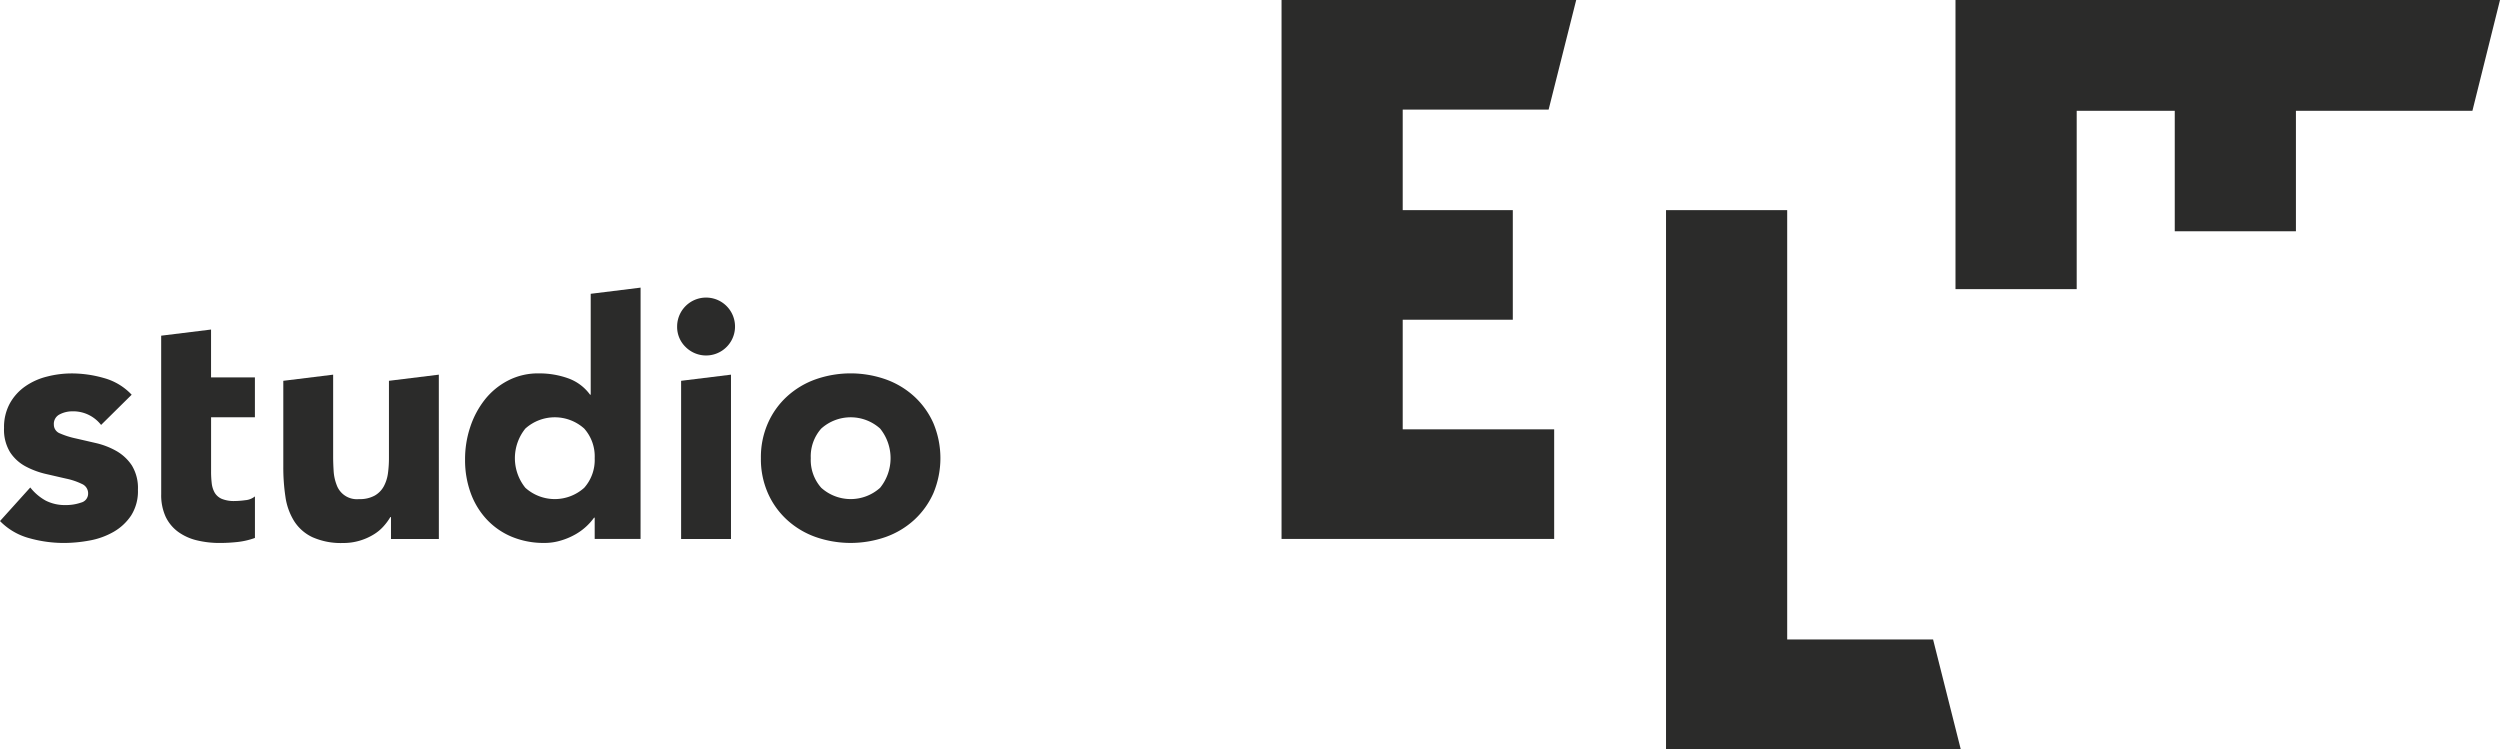
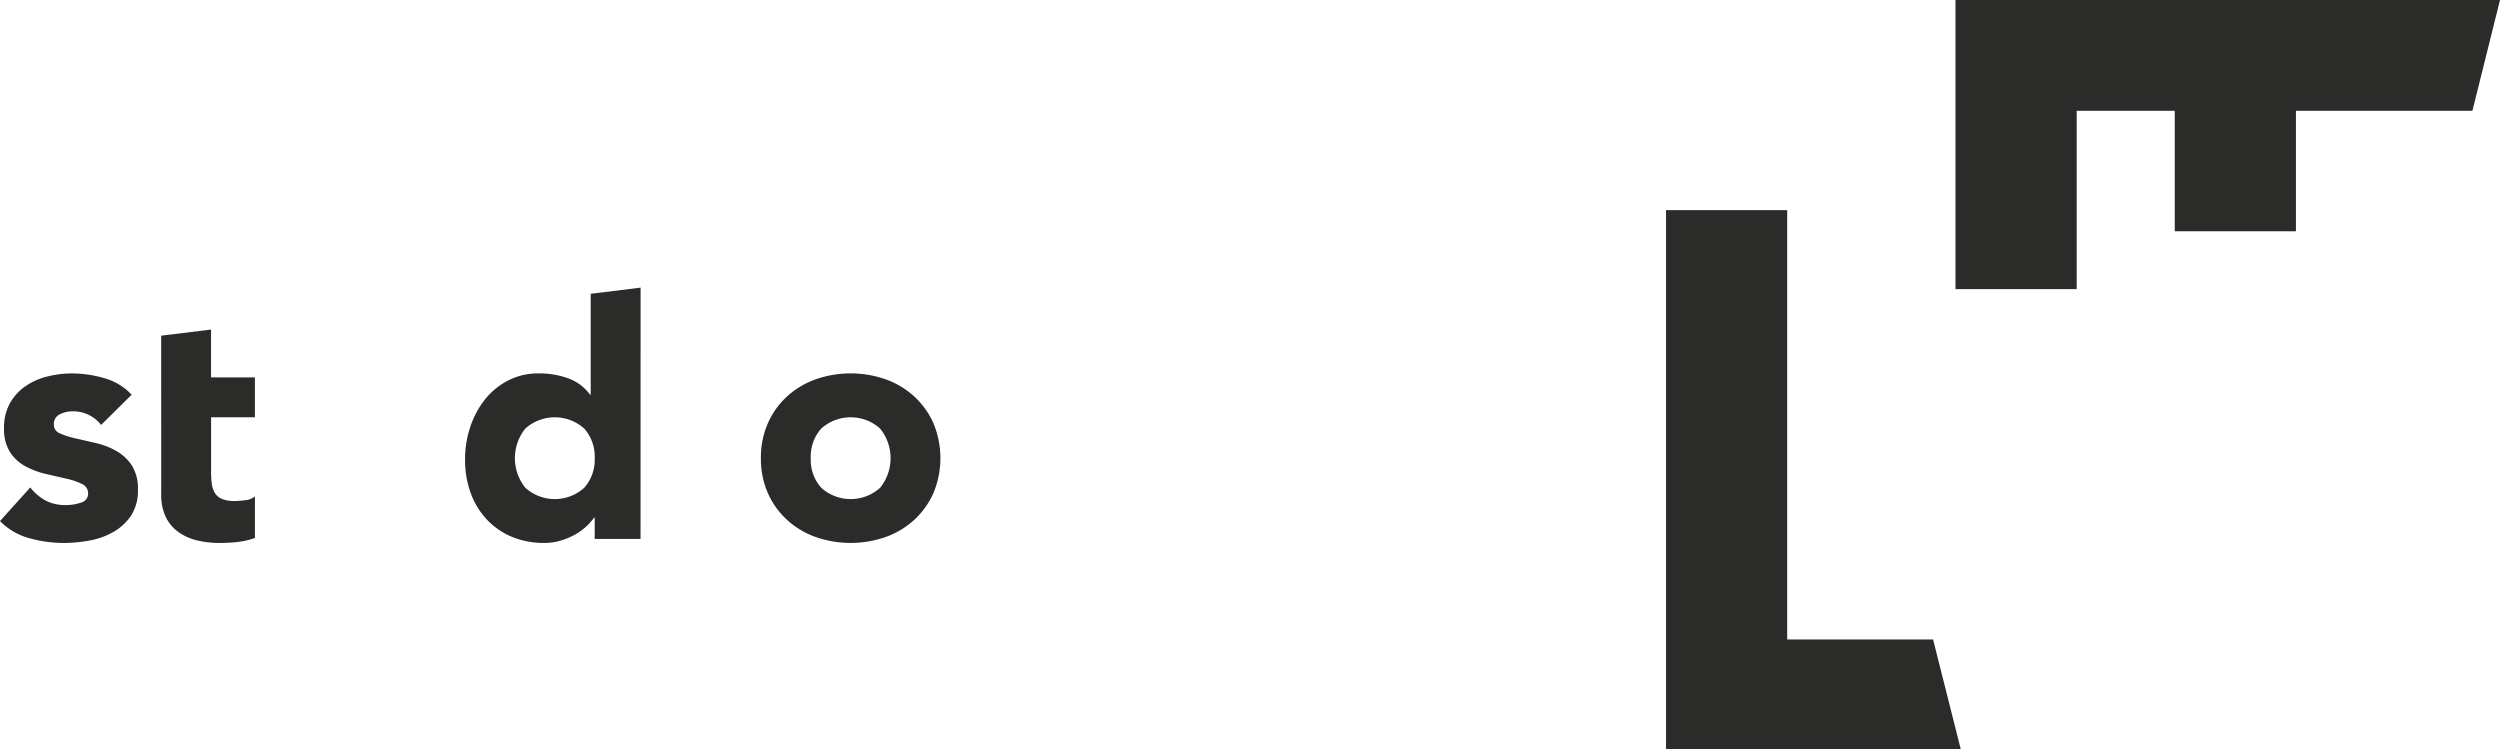
<svg xmlns="http://www.w3.org/2000/svg" id="Ebene_1" data-name="Ebene 1" width="81" height="24.27" viewBox="0 0 81 24.27">
  <defs>
    <style>.cls-1{fill:#2b2b2a;}</style>
  </defs>
-   <polygon class="cls-1" points="41.522 0 51.069 0 50.175 3.552 45.448 3.552 45.448 6.808 49.015 6.808 49.015 10.359 45.448 10.359 45.448 13.911 50.355 13.911 50.355 17.462 41.522 17.462 41.522 0" />
  <path class="cls-1" d="M3.275,13.768a1.144,1.144,0,0,0-.938-.441.885.885,0,0,0-.398.096.342.342,0,0,0-.194.334.302.302,0,0,0,.199.286,2.643,2.643,0,0,0,.506.161c.205.047.423.098.656.151a2.473,2.473,0,0,1,.657.253,1.484,1.484,0,0,1,.507.469,1.404,1.404,0,0,1,.199.791,1.467,1.467,0,0,1-.221.835,1.692,1.692,0,0,1-.566.528,2.428,2.428,0,0,1-.776.281,4.637,4.637,0,0,1-.851.08,4.14,4.14,0,0,1-1.109-.156A2.079,2.079,0,0,1,0,16.882l.981-1.088a1.649,1.649,0,0,0,.5.426,1.366,1.366,0,0,0,.641.144,1.495,1.495,0,0,0,.507-.081.298.298,0,0,0,.226-.296.328.328,0,0,0-.199-.306,2.168,2.168,0,0,0-.506-.172c-.205-.046-.424-.098-.657-.151a2.695,2.695,0,0,1-.657-.243,1.372,1.372,0,0,1-.506-.458,1.394,1.394,0,0,1-.199-.792,1.59,1.59,0,0,1,.189-.796,1.638,1.638,0,0,1,.495-.549,2.115,2.115,0,0,1,.705-.318,3.218,3.218,0,0,1,.808-.103,3.795,3.795,0,0,1,1.044.151,1.932,1.932,0,0,1,.894.539Z" />
  <path class="cls-1" d="M5.222,12.228V10.876l1.616-.199v1.55H8.259v1.293H6.839v1.744a3.246,3.246,0,0,0,.021.393.799.799,0,0,0,.097.308.496.496,0,0,0,.231.199,1.042,1.042,0,0,0,.415.069,2.699,2.699,0,0,0,.339-.026.571.571,0,0,0,.318-.124v1.346A2.415,2.415,0,0,1,7.7,17.56a5.369,5.369,0,0,1-.571.032,3.111,3.111,0,0,1-.754-.086,1.714,1.714,0,0,1-.603-.274,1.3,1.3,0,0,1-.405-.49,1.681,1.681,0,0,1-.144-.733V13.521" />
-   <path class="cls-1" d="M14.219,17.463H12.668v-.71h-.021a1.82,1.82,0,0,1-.222.301,1.397,1.397,0,0,1-.328.269,1.886,1.886,0,0,1-.441.194,1.824,1.824,0,0,1-.539.076,2.263,2.263,0,0,1-.996-.189,1.416,1.416,0,0,1-.592-.522,2.026,2.026,0,0,1-.281-.786,6.44,6.44,0,0,1-.069-.981V12.338l1.615-.199v2.654c0,.15.006.307.016.468a1.48,1.48,0,0,0,.096.447.695.695,0,0,0,.727.463.994.994,0,0,0,.506-.113.769.769,0,0,0,.296-.301,1.236,1.236,0,0,0,.135-.426,3.684,3.684,0,0,0,.032-.495V12.338l1.616-.199Z" />
  <path class="cls-1" d="M20.754,17.462h-1.486v-.689h-.021a1.841,1.841,0,0,1-.253.285,1.867,1.867,0,0,1-.366.264,2.196,2.196,0,0,1-.463.193,1.798,1.798,0,0,1-.523.076A2.694,2.694,0,0,1,16.586,17.393a2.342,2.342,0,0,1-.813-.561,2.501,2.501,0,0,1-.522-.856,3.114,3.114,0,0,1-.183-1.088,3.273,3.273,0,0,1,.167-1.05,2.89,2.89,0,0,1,.473-.889,2.311,2.311,0,0,1,.75-.618,2.105,2.105,0,0,1,1.001-.233,2.768,2.768,0,0,1,.943.157,1.5,1.5,0,0,1,.716.533h.021V9.519l1.616-.2Zm-1.486-2.617a1.357,1.357,0,0,0-.339-.959,1.427,1.427,0,0,0-1.908,0,1.528,1.528,0,0,0,0,1.918,1.426,1.426,0,0,0,1.908,0,1.358,1.358,0,0,0,.339-.959" />
-   <path class="cls-1" d="M21.939,10.58a.938.938,0,1,1,.275.663.903.903,0,0,1-.275-.663m.129,1.758,1.616-.199V17.463H22.068Z" />
  <path class="cls-1" d="M24.653,14.845a2.733,2.733,0,0,1,.226-1.131,2.58,2.58,0,0,1,.619-.867,2.732,2.732,0,0,1,.926-.556,3.433,3.433,0,0,1,2.273,0,2.729,2.729,0,0,1,.926.556,2.61,2.61,0,0,1,.62.867,2.938,2.938,0,0,1,0,2.262,2.614,2.614,0,0,1-.62.866,2.719,2.719,0,0,1-.926.556,3.444,3.444,0,0,1-2.273,0,2.722,2.722,0,0,1-.926-.556,2.584,2.584,0,0,1-.619-.866,2.734,2.734,0,0,1-.226-1.131m1.616,0a1.358,1.358,0,0,0,.339.959,1.426,1.426,0,0,0,1.908,0,1.528,1.528,0,0,0,0-1.918,1.427,1.427,0,0,0-1.908,0,1.357,1.357,0,0,0-.339.959" />
  <polygon class="cls-1" points="53.979 6.808 57.905 6.808 57.905 20.719 62.632 20.719 63.527 24.27 53.979 24.27 53.979 6.808" />
  <polygon class="cls-1" points="81 0 80.106 3.591 74.388 3.591 74.388 7.493 70.462 7.493 70.462 3.591 67.285 3.591 67.285 9.368 63.358 9.368 63.358 0 81 0" />
</svg>